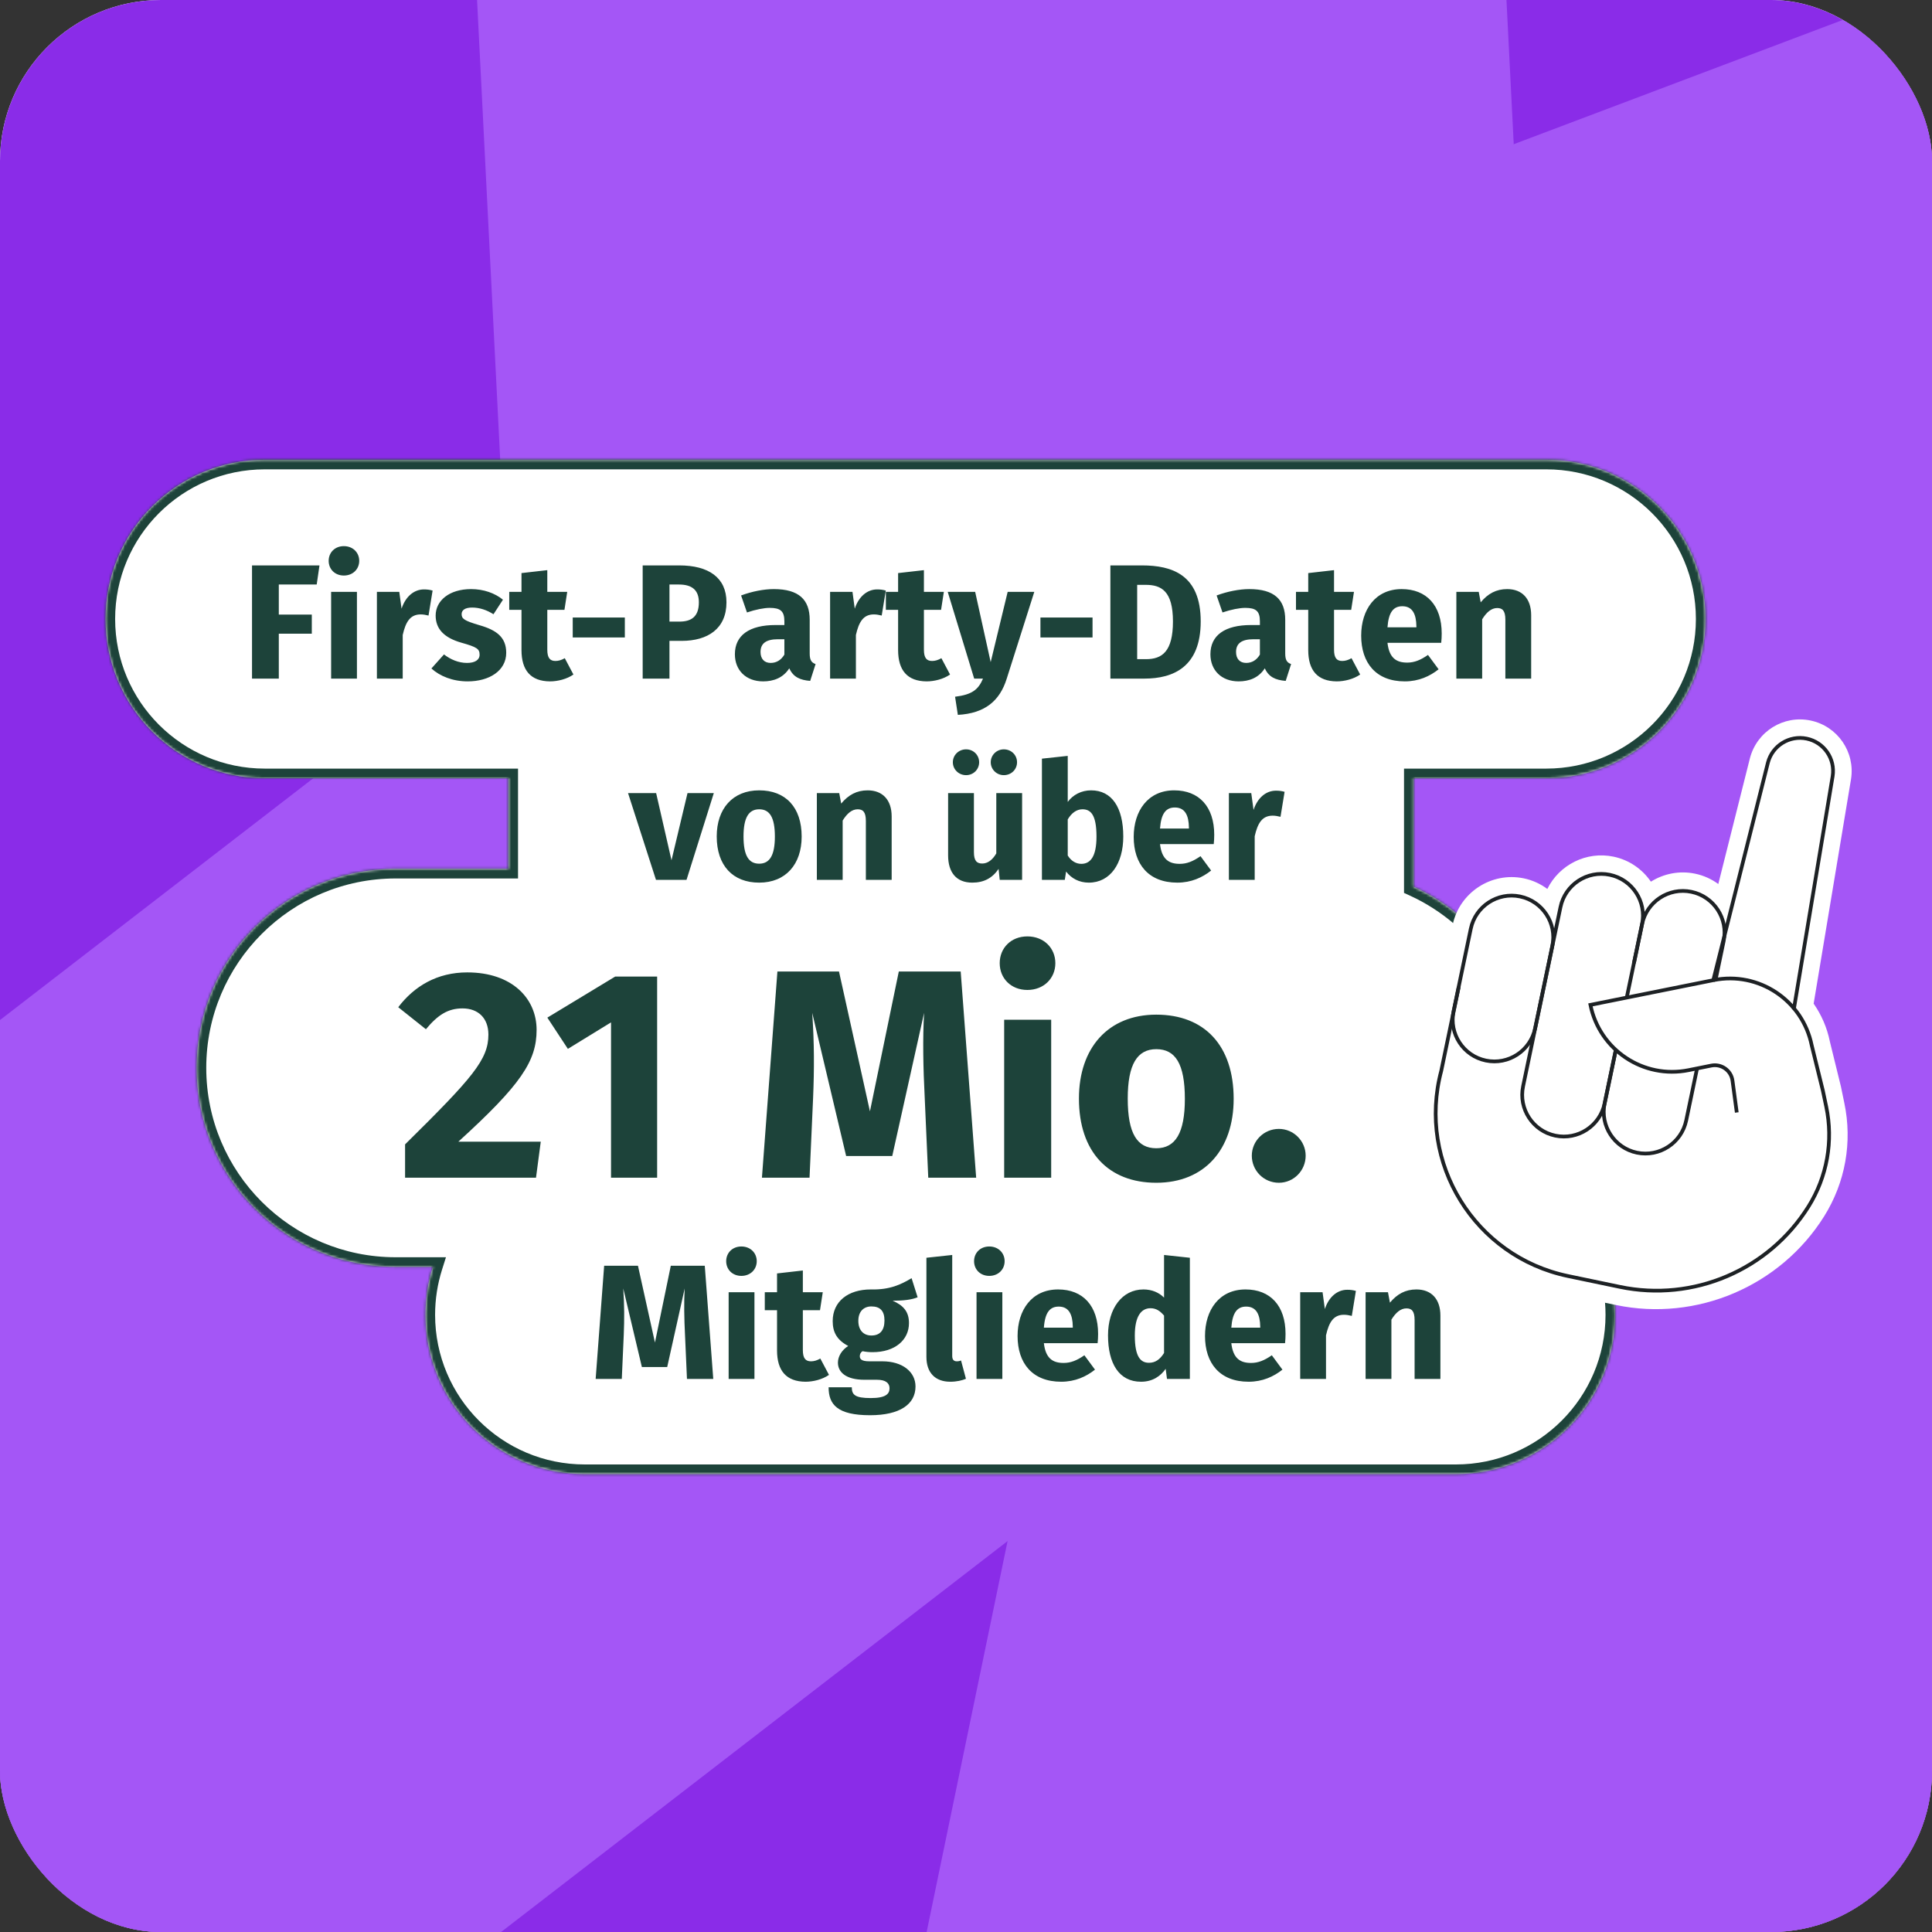
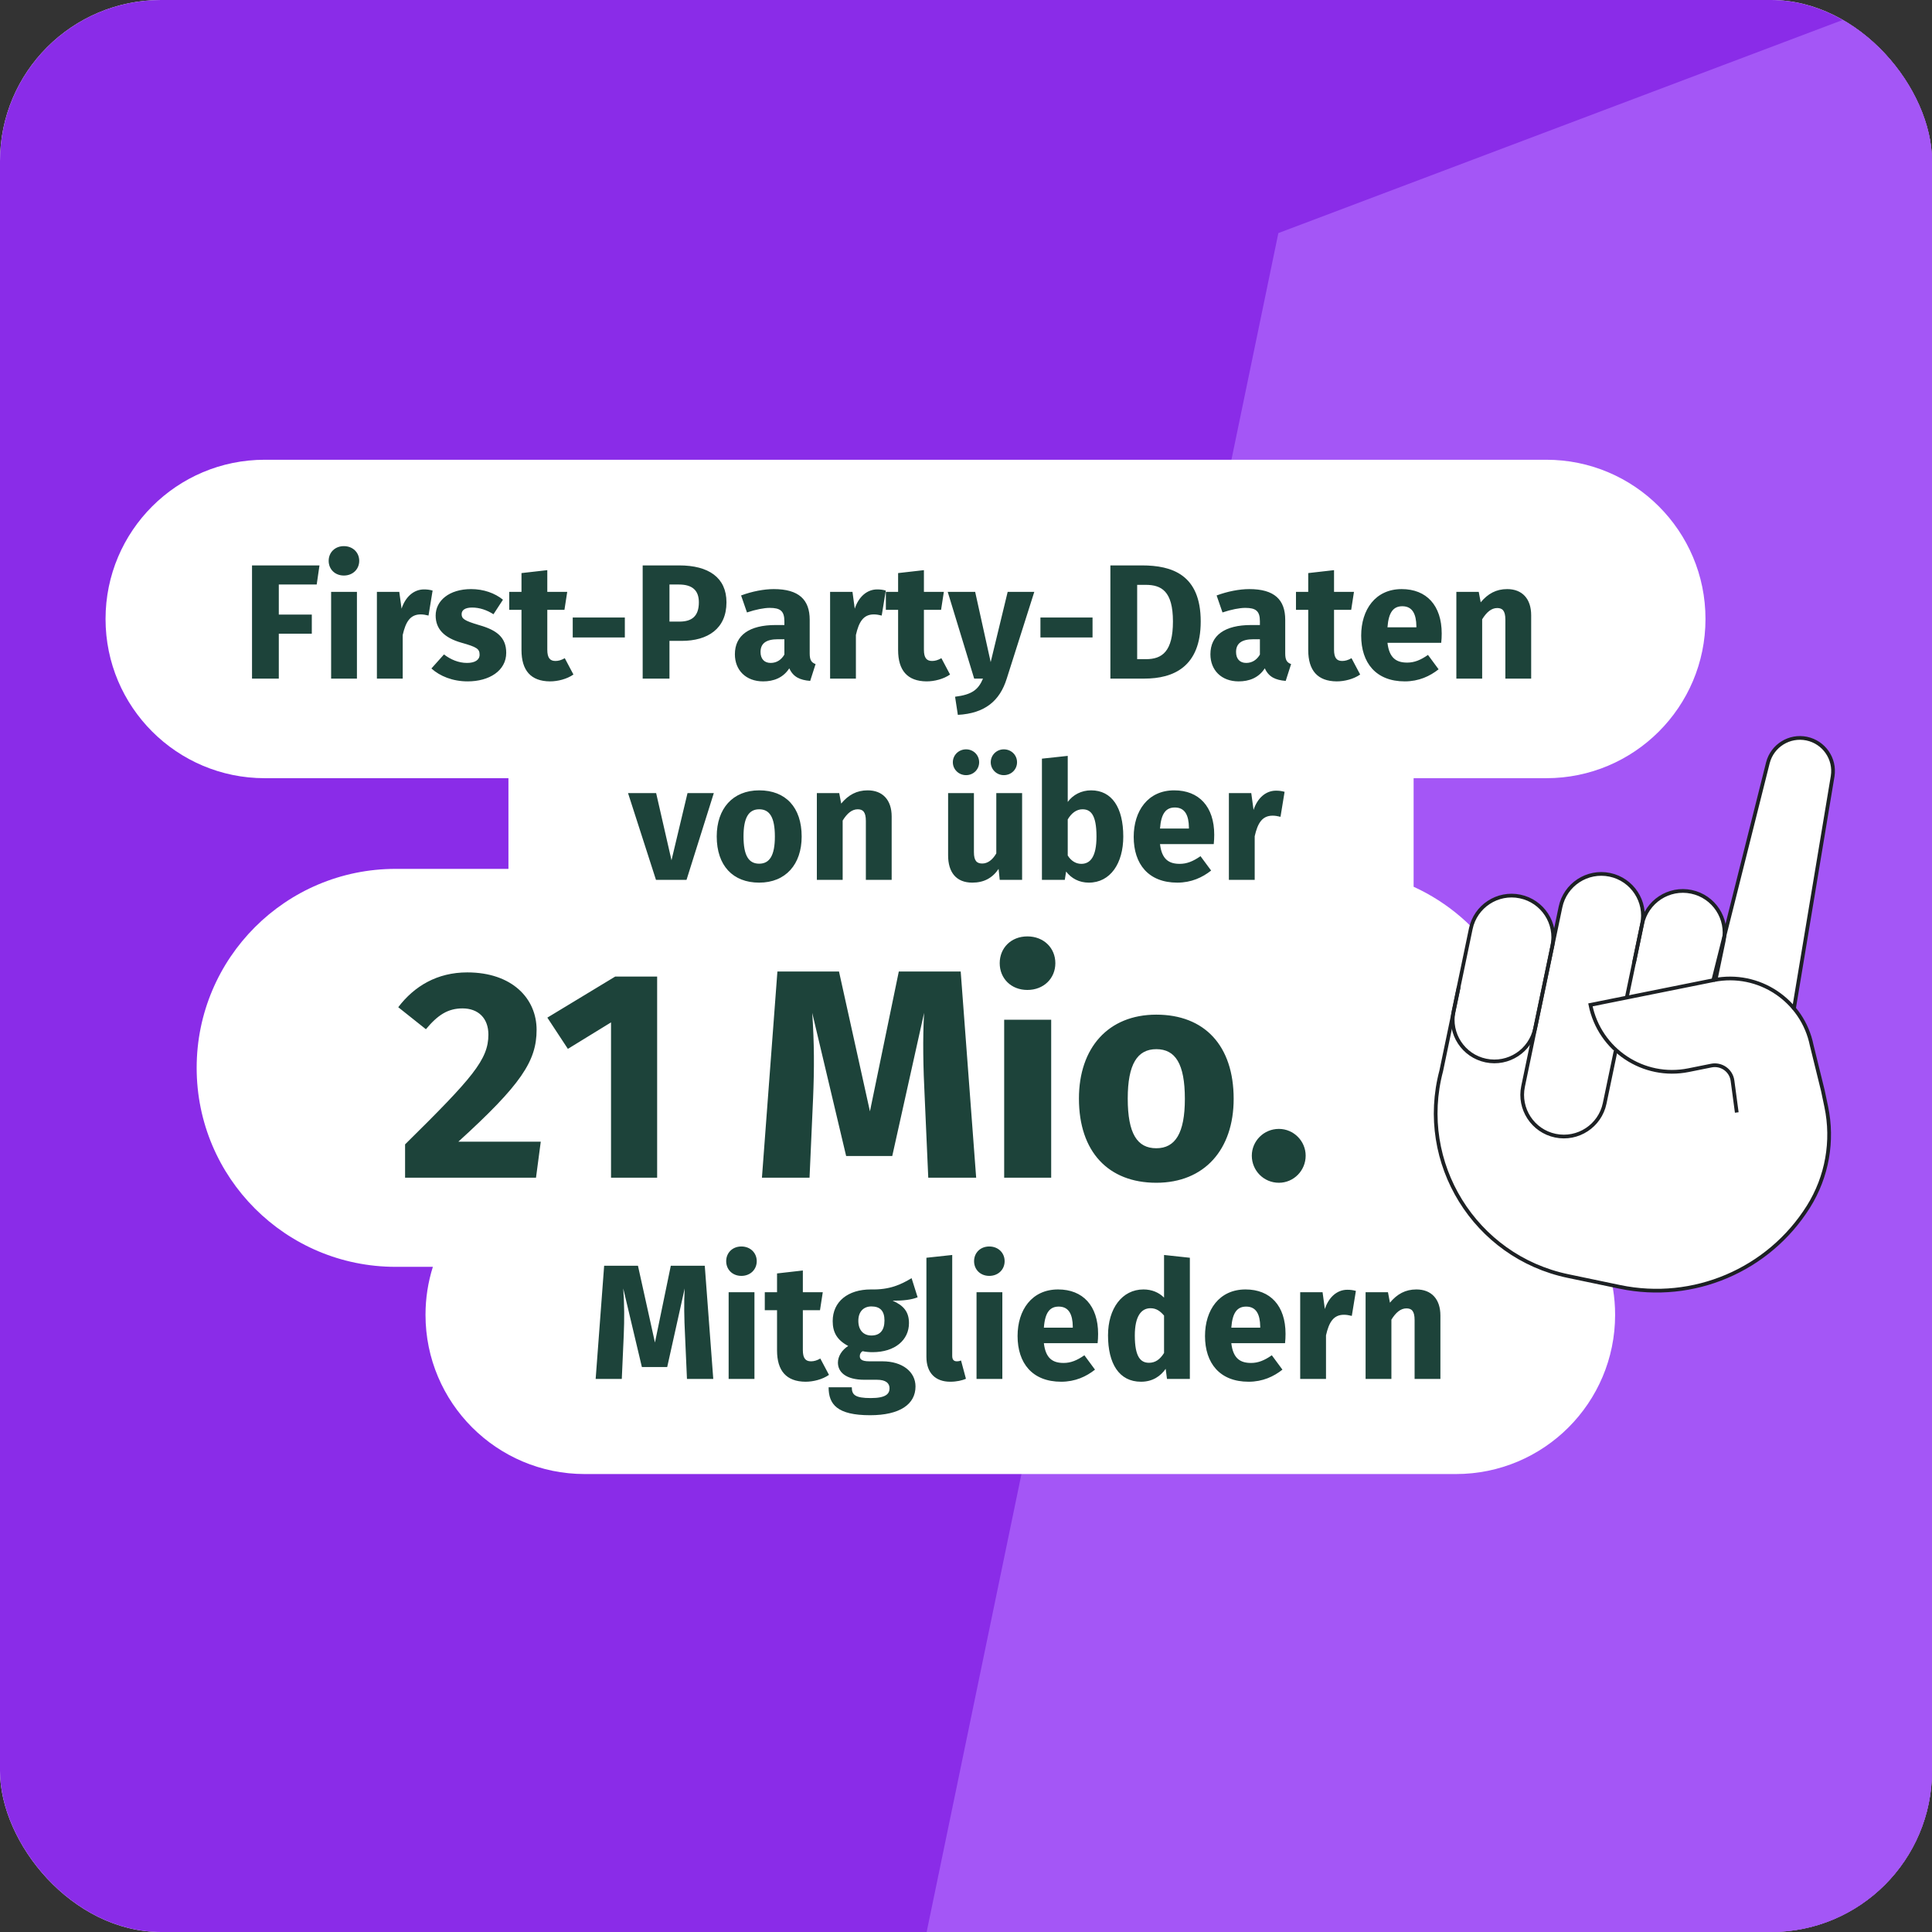
<svg xmlns="http://www.w3.org/2000/svg" width="720" height="720" viewBox="0 0 720 720" fill="none">
  <rect x="0" y="0" width="720" height="720" fill="#333333" stroke="none" />
  <g clip-path="url(#clip0_4203_6657)">
    <rect width="720" height="720" rx="60" fill="white" />
    <rect x="-11.334" y="-37.333" width="752.667" height="784" fill="#8A2CE8" />
    <path d="M1413.87 -62.359L642.644 228.868L508.887 874.976L-162 1160.9" stroke="#A456F6" stroke-width="383.147" />
-     <path d="M1025.85 -810.667L352.754 -334.7L385.926 324.273L-191.396 769.854" stroke="#A456F6" stroke-width="383.147" />
    <mask id="path-5-inside-1_4203_6657" fill="white">
      <path fill-rule="evenodd" clip-rule="evenodd" d="M98.673 171.333C65.901 171.333 39.334 197.9 39.334 230.672C39.334 263.444 65.901 290.011 98.673 290.011H189.48V323.803H147.445C106.49 323.803 73.29 357.003 73.29 397.958C73.29 438.913 106.49 472.114 147.445 472.114H161.318C159.535 477.758 158.574 483.767 158.574 490C158.574 522.769 185.139 549.333 217.908 549.333H542.574C575.343 549.333 601.907 522.769 601.907 490C601.907 463.695 584.789 441.387 561.084 433.611C566.896 423.032 570.201 410.881 570.201 397.958C570.201 367.979 552.412 342.155 526.813 330.467V290.011H576.245C609.017 290.011 635.584 263.444 635.584 230.672C635.584 197.9 609.017 171.333 576.245 171.333H98.673Z" />
    </mask>
    <path fill-rule="evenodd" clip-rule="evenodd" d="M98.673 171.333C65.901 171.333 39.334 197.9 39.334 230.672C39.334 263.444 65.901 290.011 98.673 290.011H189.48V323.803H147.445C106.49 323.803 73.29 357.003 73.29 397.958C73.29 438.913 106.49 472.114 147.445 472.114H161.318C159.535 477.758 158.574 483.767 158.574 490C158.574 522.769 185.139 549.333 217.908 549.333H542.574C575.343 549.333 601.907 522.769 601.907 490C601.907 463.695 584.789 441.387 561.084 433.611C566.896 423.032 570.201 410.881 570.201 397.958C570.201 367.979 552.412 342.155 526.813 330.467V290.011H576.245C609.017 290.011 635.584 263.444 635.584 230.672C635.584 197.9 609.017 171.333 576.245 171.333H98.673Z" fill="white" />
-     <path d="M189.48 290.011H193.054V286.437H189.48V290.011ZM189.48 323.803V327.377H193.054V323.803H189.48ZM161.318 472.114L164.726 473.19L166.195 468.539H161.318V472.114ZM561.084 433.611L557.951 431.89L555.877 435.665L559.97 437.008L561.084 433.611ZM526.813 330.467H523.238V332.764L525.328 333.718L526.813 330.467ZM526.813 290.011V286.437H523.238V290.011H526.813ZM42.909 230.672C42.909 199.874 67.875 174.908 98.673 174.908V167.759C63.927 167.759 35.759 195.926 35.759 230.672H42.909ZM98.673 286.437C67.875 286.437 42.909 261.47 42.909 230.672H35.759C35.759 265.419 63.927 293.586 98.673 293.586V286.437ZM189.48 286.437H98.673V293.586H189.48V286.437ZM193.054 323.803V290.011H185.905V323.803H193.054ZM189.48 320.228H147.445V327.377H189.48V320.228ZM147.445 320.228C104.516 320.228 69.715 355.029 69.715 397.958H76.864C76.864 358.977 108.464 327.377 147.445 327.377V320.228ZM69.715 397.958C69.715 440.887 104.516 475.688 147.445 475.688V468.539C108.464 468.539 76.864 436.939 76.864 397.958H69.715ZM147.445 475.688H161.318V468.539H147.445V475.688ZM157.909 471.037C156.018 477.026 154.999 483.397 154.999 490H162.149C162.149 484.136 163.053 478.49 164.726 473.19L157.909 471.037ZM154.999 490C154.999 524.743 183.164 552.908 217.908 552.908V545.759C187.113 545.759 162.149 520.795 162.149 490H154.999ZM217.908 552.908H542.574V545.759H217.908V552.908ZM542.574 552.908C577.317 552.908 605.482 524.743 605.482 490H598.333C598.333 520.795 573.369 545.759 542.574 545.759V552.908ZM605.482 490C605.482 462.104 587.327 438.458 562.198 430.214L559.97 437.008C582.25 444.317 598.333 465.285 598.333 490H605.482ZM564.217 435.332C570.311 424.239 573.776 411.498 573.776 397.958H566.627C566.627 410.264 563.48 421.825 557.951 431.89L564.217 435.332ZM573.776 397.958C573.776 366.529 555.122 339.463 528.298 327.215L525.328 333.718C549.701 344.847 566.627 369.43 566.627 397.958H573.776ZM523.238 290.011V330.467H530.388V290.011H523.238ZM576.245 286.437H526.813V293.586H576.245V286.437ZM632.01 230.672C632.01 261.47 607.043 286.437 576.245 286.437V293.586C610.991 293.586 639.159 265.419 639.159 230.672H632.01ZM576.245 174.908C607.043 174.908 632.01 199.874 632.01 230.672H639.159C639.159 195.926 610.991 167.759 576.245 167.759V174.908ZM98.673 174.908H576.245V167.759H98.673V174.908Z" fill="#1D433A" mask="url(#path-5-inside-1_4203_6657)" />
    <path d="M93.92 210.711H119.061L118.026 217.833H103.903V229.034H116.2V236.156H103.903V252.897H93.92V210.711ZM128.148 214.485C124.8 214.485 122.487 212.111 122.487 209.006C122.487 205.902 124.8 203.528 128.148 203.528C131.496 203.528 133.87 205.902 133.87 209.006C133.87 212.111 131.496 214.485 128.148 214.485ZM123.4 220.573H133.018V252.897H123.4V220.573ZM140.461 220.573H148.801L149.653 226.843C151.114 222.338 154.28 219.659 157.993 219.659C159.211 219.659 160.124 219.781 161.22 220.086L159.698 229.399C158.663 229.156 157.811 228.973 156.776 228.973C152.819 228.973 151.175 231.834 150.08 236.643V252.897H140.461V220.573ZM174.288 253.932C168.687 253.932 163.939 251.984 160.773 249.123L165.461 243.887C167.896 245.774 170.879 247.053 174.044 247.053C176.966 247.053 178.731 245.957 178.731 244.009C178.731 241.818 177.757 241.148 171.913 239.504C165.522 237.678 162.356 234.391 162.356 229.399C162.356 223.86 167.409 219.538 175.566 219.538C180.253 219.538 184.454 221.06 187.436 223.494L183.906 228.912C181.41 227.33 178.731 226.416 175.931 226.416C173.314 226.416 172.035 227.39 172.035 228.851C172.035 230.556 172.887 231.286 178.67 232.991C185.062 234.817 188.654 237.496 188.654 243.279C188.654 249.975 182.323 253.932 174.288 253.932ZM204.936 253.932C197.813 253.871 194.344 249.853 194.344 242.244V227.269H189.778V220.573H194.344V213.572L203.962 212.476V220.573H211.388L210.354 227.269H203.962V242.122C203.962 245.227 204.997 246.322 207.006 246.322C208.101 246.322 209.197 246.018 210.475 245.287L213.702 251.375C211.267 253.079 207.858 253.932 204.936 253.932ZM232.858 230.13V237.556H213.439V230.13H232.858ZM239.507 210.711H253.142C264.039 210.711 270.735 215.216 270.735 224.468C270.735 234.269 263.795 238.835 254.056 238.835H249.49V252.897H239.507V210.711ZM253.203 231.652C257.708 231.652 260.447 229.765 260.447 224.468C260.447 219.964 257.952 217.833 253.021 217.833H249.49V231.652H253.203ZM284.402 253.932C277.95 253.932 273.871 249.731 273.871 243.826C273.871 236.765 279.228 232.93 289.029 232.93H292.316V231.53C292.316 227.695 290.794 226.538 286.837 226.538C284.768 226.538 281.602 227.147 278.376 228.243L276.184 221.912C280.263 220.39 284.707 219.538 288.359 219.538C297.734 219.538 301.752 223.494 301.752 230.982V243.522C301.752 246.018 302.421 246.931 303.943 247.479L301.934 253.749C298.099 253.445 295.603 252.288 294.142 249.062C291.829 252.653 288.237 253.932 284.402 253.932ZM287.203 247.053C289.455 247.053 291.159 245.896 292.316 243.948V238.226H289.942C285.559 238.226 283.428 239.748 283.428 242.974C283.428 245.531 284.828 247.053 287.203 247.053ZM309.352 220.573H317.692L318.544 226.843C320.005 222.338 323.17 219.659 326.884 219.659C328.101 219.659 329.014 219.781 330.11 220.086L328.588 229.399C327.553 229.156 326.701 228.973 325.666 228.973C321.709 228.973 320.066 231.834 318.97 236.643V252.897H309.352V220.573ZM345.291 253.932C338.169 253.871 334.699 249.853 334.699 242.244V227.269H330.134V220.573H334.699V213.572L344.317 212.476V220.573H351.744L350.709 227.269H344.317V242.122C344.317 245.227 345.352 246.322 347.361 246.322C348.457 246.322 349.553 246.018 350.831 245.287L354.057 251.375C351.622 253.079 348.213 253.932 345.291 253.932ZM355.927 259.654C362.258 258.862 364.571 257.036 366.337 252.897H363.049L353.188 220.573H363.415L369.198 246.748L375.529 220.573H385.451L375.163 252.958C372.607 261.115 367.128 265.863 356.962 266.411L355.927 259.654ZM407.158 230.13V237.556H387.739V230.13H407.158ZM413.807 210.711H425.555C436.817 210.711 447.47 214.181 447.47 231.591C447.47 248.575 437.243 252.897 426.469 252.897H413.807V210.711ZM427.077 245.653C433.104 245.653 437.122 242.792 437.122 231.591C437.122 220.268 432.799 217.955 426.956 217.955H423.79V245.653H427.077ZM461.615 253.932C455.163 253.932 451.084 249.731 451.084 243.826C451.084 236.765 456.441 232.93 466.242 232.93H469.529V231.53C469.529 227.695 468.007 226.538 464.05 226.538C461.981 226.538 458.815 227.147 455.589 228.243L453.397 221.912C457.476 220.39 461.92 219.538 465.572 219.538C474.947 219.538 478.965 223.494 478.965 230.982V243.522C478.965 246.018 479.634 246.931 481.156 247.479L479.147 253.749C475.312 253.445 472.816 252.288 471.355 249.062C469.042 252.653 465.45 253.932 461.615 253.932ZM464.416 247.053C466.668 247.053 468.372 245.896 469.529 243.948V238.226H467.155C462.772 238.226 460.641 239.748 460.641 242.974C460.641 245.531 462.041 247.053 464.416 247.053ZM498.131 253.932C491.009 253.871 487.539 249.853 487.539 242.244V227.269H482.973V220.573H487.539V213.572L497.157 212.476V220.573H504.584L503.549 227.269H497.157V242.122C497.157 245.227 498.192 246.322 500.201 246.322C501.296 246.322 502.392 246.018 503.67 245.287L506.897 251.375C504.462 253.079 501.053 253.932 498.131 253.932ZM523.524 253.932C512.749 253.932 507.271 246.992 507.271 236.887C507.271 227.208 512.567 219.538 522.367 219.538C531.62 219.538 537.282 225.625 537.282 236.095C537.282 237.13 537.221 238.591 537.099 239.565H517.071C517.741 245.348 520.48 246.931 524.437 246.931C527.055 246.931 529.368 246.018 532.168 244.07L536.125 249.427C532.899 251.984 528.759 253.932 523.524 253.932ZM527.846 233.782V233.356C527.785 228.973 526.446 225.929 522.611 225.929C519.385 225.929 517.497 227.999 517.071 233.782H527.846ZM542.743 220.573H551.082L551.813 224.468C554.491 221.242 557.596 219.538 561.675 219.538C567.275 219.538 570.623 223.129 570.623 229.278V252.897H561.005V230.921C561.005 227.512 559.848 226.599 557.961 226.599C555.831 226.599 554.004 228.121 552.361 230.799V252.897H542.743V220.573ZM234.055 295.573H244.525L250.248 320.592L256.213 295.573H266.014L255.848 327.897H244.465L234.055 295.573ZM282.93 328.932C273.129 328.932 267.103 322.601 267.103 311.704C267.103 301.356 273.068 294.538 282.93 294.538C292.792 294.538 298.757 300.869 298.757 311.765C298.757 322.114 292.792 328.932 282.93 328.932ZM282.93 321.87C286.826 321.87 288.774 318.766 288.774 311.765C288.774 304.582 286.826 301.599 282.93 301.599C279.034 301.599 277.086 304.704 277.086 311.704C277.086 318.887 279.034 321.87 282.93 321.87ZM304.418 295.573H312.757L313.488 299.468C316.166 296.242 319.271 294.538 323.35 294.538C328.95 294.538 332.298 298.129 332.298 304.278V327.897H322.68V305.921C322.68 302.512 321.523 301.599 319.636 301.599C317.506 301.599 315.679 303.121 314.036 305.799V327.897H304.418V295.573ZM360.029 279.258C362.768 279.258 364.899 281.389 364.899 284.067C364.899 286.746 362.768 288.876 360.029 288.876C357.29 288.876 355.098 286.746 355.098 284.067C355.098 281.389 357.29 279.258 360.029 279.258ZM374.091 279.258C376.891 279.258 379.022 281.389 379.022 284.067C379.022 286.746 376.891 288.876 374.091 288.876C371.413 288.876 369.221 286.746 369.221 284.067C369.221 281.389 371.413 279.258 374.091 279.258ZM362.342 328.932C356.316 328.932 353.333 325.036 353.333 318.766V295.573H362.951V317.548C362.951 320.835 364.047 321.809 366.056 321.809C368.064 321.809 369.891 320.47 371.291 318.035V295.573H380.909V327.897H372.569L372.143 323.818C369.83 327.227 366.664 328.932 362.342 328.932ZM405.768 328.932C402.176 328.932 399.254 327.349 397.306 324.792L396.819 327.897H388.297V282.728L397.915 281.693V298.86C399.863 296.181 403.028 294.538 406.62 294.538C414.351 294.538 418.612 300.929 418.612 311.765C418.612 321.748 413.803 328.932 405.768 328.932ZM402.967 321.931C406.315 321.931 408.629 319.313 408.629 311.765C408.629 303.547 406.437 301.599 403.393 301.599C401.202 301.599 399.315 302.999 397.915 305.373V318.826C399.132 320.774 400.898 321.931 402.967 321.931ZM438.752 328.932C427.977 328.932 422.498 321.992 422.498 311.887C422.498 302.208 427.794 294.538 437.595 294.538C446.848 294.538 452.509 300.625 452.509 311.095C452.509 312.13 452.449 313.591 452.327 314.565H432.299C432.969 320.348 435.708 321.931 439.665 321.931C442.283 321.931 444.596 321.018 447.396 319.07L451.353 324.427C448.126 326.984 443.987 328.932 438.752 328.932ZM443.074 308.782V308.356C443.013 303.973 441.674 300.929 437.839 300.929C434.612 300.929 432.725 302.999 432.299 308.782H443.074ZM457.971 295.573H466.31L467.163 301.843C468.623 297.338 471.789 294.659 475.502 294.659C476.72 294.659 477.633 294.781 478.729 295.086L477.207 304.399C476.172 304.156 475.32 303.973 474.285 303.973C470.328 303.973 468.684 306.834 467.589 311.643V327.897H457.971V295.573ZM174.137 362.385C190.881 362.385 199.974 372.143 199.974 383.786C199.974 395.429 194.207 404.189 170.81 425.479H201.526L199.752 438.897H150.962V426.477C176.133 401.639 182.01 394.875 182.01 385.56C182.01 379.461 178.24 375.802 172.363 375.802C166.929 375.802 163.159 378.242 158.724 383.564L148.411 375.359C154.399 367.486 162.937 362.385 174.137 362.385ZM227.711 438.897V381.014L211.632 390.883L203.981 379.24L229.263 363.937H244.898V438.897H227.711ZM289.716 362.052H312.669L324.201 414.169L334.957 362.052H358.022L363.788 438.897H345.935L344.605 408.846C344.05 398.09 343.828 387.002 344.383 377.465L332.518 430.802H315.331L302.689 377.465C303.466 388.776 303.466 398.312 303.022 409.068L301.691 438.897H283.95L289.716 362.052ZM382.875 368.927C376.777 368.927 372.563 364.603 372.563 358.947C372.563 353.292 376.777 348.968 382.875 348.968C388.974 348.968 393.299 353.292 393.299 358.947C393.299 364.603 388.974 368.927 382.875 368.927ZM374.226 380.016H391.746V438.897H374.226V380.016ZM430.92 440.782C413.067 440.782 402.089 429.25 402.089 409.401C402.089 390.55 412.956 378.131 430.92 378.131C448.883 378.131 459.75 389.663 459.75 409.512C459.75 428.362 448.883 440.782 430.92 440.782ZM430.92 427.919C438.016 427.919 441.565 422.264 441.565 409.512C441.565 396.427 438.016 390.994 430.92 390.994C423.823 390.994 420.274 396.649 420.274 409.401C420.274 422.485 423.823 427.919 430.92 427.919ZM476.603 420.711C482.148 420.711 486.583 425.258 486.583 430.691C486.583 436.235 482.148 440.782 476.603 440.782C470.948 440.782 466.513 436.235 466.513 430.691C466.513 425.258 470.948 420.711 476.603 420.711ZM225.149 471.711H237.75L244.081 500.322L249.986 471.711H262.647L265.813 513.897H256.012L255.282 497.4C254.977 491.495 254.856 485.408 255.16 480.172L248.646 509.453H239.211L232.271 480.172C232.697 486.382 232.697 491.617 232.454 497.522L231.723 513.897H221.983L225.149 471.711ZM276.291 475.485C272.943 475.485 270.63 473.111 270.63 470.006C270.63 466.902 272.943 464.528 276.291 464.528C279.639 464.528 282.014 466.902 282.014 470.006C282.014 473.111 279.639 475.485 276.291 475.485ZM271.543 481.573H281.161V513.897H271.543V481.573ZM300.171 514.932C293.048 514.871 289.579 510.853 289.579 503.244V488.269H285.013V481.573H289.579V474.572L299.197 473.476V481.573H306.623L305.588 488.269H299.197V503.122C299.197 506.227 300.232 507.322 302.24 507.322C303.336 507.322 304.432 507.018 305.71 506.287L308.937 512.375C306.502 514.079 303.093 514.932 300.171 514.932ZM324.26 527.411C312.024 527.411 308.798 523.393 308.798 517.001H317.442C317.442 519.802 318.659 521.019 324.503 521.019C330.165 521.019 331.504 519.436 331.504 517.367C331.504 515.479 330.104 514.201 326.877 514.201H322.19C315.129 514.201 312.268 511.279 312.268 507.809C312.268 505.435 313.789 503.061 316.103 501.6C311.963 499.409 310.32 496.548 310.32 492.347C310.32 485.042 316.042 480.538 324.503 480.538C331.686 480.72 335.826 478.651 339.722 476.337L341.974 483.46C339.722 484.373 336.739 484.738 332.66 484.738C336.739 486.503 338.748 488.877 338.748 493.078C338.748 499.348 333.574 503.913 325.173 503.913C323.834 503.913 322.616 503.792 321.46 503.548C320.79 503.913 320.425 504.644 320.425 505.374C320.425 506.348 320.851 507.322 323.955 507.322H328.825C336.374 507.322 341.183 511.279 341.183 516.697C341.183 523.332 335.339 527.411 324.26 527.411ZM324.747 497.704C327.912 497.704 329.617 495.817 329.617 492.104C329.617 488.512 327.973 486.869 324.747 486.869C321.764 486.869 319.877 488.877 319.877 492.225C319.877 495.756 321.825 497.704 324.747 497.704ZM354.136 514.932C348.535 514.932 345.248 511.584 345.248 505.679V468.728L354.866 467.693V505.313C354.866 506.653 355.414 507.322 356.571 507.322C357.179 507.322 357.727 507.201 358.153 507.018L359.98 513.836C358.58 514.445 356.51 514.932 354.136 514.932ZM368.673 475.485C365.325 475.485 363.011 473.111 363.011 470.006C363.011 466.902 365.325 464.528 368.673 464.528C372.021 464.528 374.395 466.902 374.395 470.006C374.395 473.111 372.021 475.485 368.673 475.485ZM363.925 481.573H373.543V513.897H363.925V481.573ZM395.474 514.932C384.699 514.932 379.221 507.992 379.221 497.887C379.221 488.208 384.517 480.538 394.317 480.538C403.57 480.538 409.232 486.625 409.232 497.095C409.232 498.13 409.171 499.591 409.049 500.565H389.021C389.691 506.348 392.43 507.931 396.387 507.931C399.005 507.931 401.318 507.018 404.118 505.07L408.075 510.427C404.849 512.984 400.709 514.932 395.474 514.932ZM399.796 494.782V494.356C399.735 489.973 398.396 486.929 394.561 486.929C391.335 486.929 389.448 488.999 389.021 494.782H399.796ZM425.224 514.932C417.006 514.932 412.927 508.114 412.927 497.643C412.927 487.66 418.163 480.538 426.137 480.538C429.303 480.538 431.92 481.694 433.807 483.581V467.693L443.425 468.728V513.897H434.903L434.416 510.123C432.529 512.801 429.607 514.932 425.224 514.932ZM428.207 507.87C430.52 507.87 432.285 506.653 433.807 504.218V490.278C432.346 488.573 430.885 487.538 428.755 487.538C425.346 487.538 422.911 490.46 422.911 497.704C422.911 505.74 425.102 507.87 428.207 507.87ZM465.325 514.932C454.55 514.932 449.071 507.992 449.071 497.887C449.071 488.208 454.368 480.538 464.168 480.538C473.421 480.538 479.082 486.625 479.082 497.095C479.082 498.13 479.022 499.591 478.9 500.565H458.872C459.542 506.348 462.281 507.931 466.238 507.931C468.856 507.931 471.169 507.018 473.969 505.07L477.926 510.427C474.7 512.984 470.56 514.932 465.325 514.932ZM469.647 494.782V494.356C469.586 489.973 468.247 486.929 464.412 486.929C461.185 486.929 459.298 488.999 458.872 494.782H469.647ZM484.544 481.573H492.883L493.736 487.843C495.197 483.338 498.362 480.659 502.075 480.659C503.293 480.659 504.206 480.781 505.302 481.086L503.78 490.399C502.745 490.156 501.893 489.973 500.858 489.973C496.901 489.973 495.257 492.834 494.162 497.643V513.897H484.544V481.573ZM508.917 481.573H517.257L517.987 485.468C520.666 482.242 523.77 480.538 527.849 480.538C533.449 480.538 536.797 484.129 536.797 490.278V513.897H527.179V491.921C527.179 488.512 526.023 487.599 524.136 487.599C522.005 487.599 520.179 489.121 518.535 491.799V513.897H508.917V481.573Z" fill="#1D433A" />
-     <path d="M686.068 404.961L681.92 388.075C680.86 382.867 678.754 378.133 675.894 374.033L689.83 290.327C691.409 280.188 684.776 270.61 674.731 268.514C664.686 266.418 654.776 272.543 652.151 282.549L640.358 329.448C637.859 327.613 634.946 326.271 631.724 325.598C625.822 324.367 619.983 325.606 615.239 328.572C612.077 323.957 607.221 320.485 601.319 319.253C591.111 317.123 581.065 322.345 576.643 331.283C574.122 329.415 571.178 328.023 567.902 327.34C555.785 324.811 543.873 332.61 541.345 344.726L534.932 375.457C534.912 375.552 534.906 375.649 534.886 375.744L530.349 397.486C525.531 415.835 528.373 434.849 538.36 451.032C548.401 467.297 564.221 478.411 582.903 482.31L602.235 486.344C632.302 492.618 663.452 479.354 679.774 453.333C687.715 440.665 690.404 425.616 687.311 410.985L686.068 404.961Z" fill="white" />
    <path d="M680.57 412.418L679.299 406.388L675.162 389.59C674.11 384.341 671.781 379.659 668.572 375.811L682.976 289.25C683.993 282.752 679.738 276.608 673.294 275.264C666.863 273.922 660.505 277.85 658.839 284.213L642.604 348.876C643.268 341.16 638.085 333.975 630.314 332.354C621.921 330.602 613.691 335.991 611.939 344.384C613.691 335.991 608.302 327.76 599.909 326.009C591.515 324.257 583.285 329.646 581.533 338.039L575.886 365.101L572.595 380.872L572.581 380.87L576.158 363.731L578.508 352.467C580.26 344.074 574.871 335.844 566.478 334.092C558.085 332.341 549.854 337.729 548.103 346.122L545.868 356.831L545.467 358.753L541.69 376.853C541.67 376.948 541.667 377.032 541.647 377.127L537.07 399.058C527.981 433.341 549.594 468.281 584.318 475.527L593.93 477.533L603.65 479.561C631.023 485.273 659.056 473.337 673.916 449.653C680.889 438.577 683.268 425.215 680.57 412.418ZM626.279 367.734L606.227 371.757L606.292 371.446L626.279 367.734Z" fill="white" />
-     <path d="M632.466 398.07L628.403 417.538C626.652 425.931 618.421 431.319 610.028 429.568C601.635 427.816 596.246 419.586 597.998 411.193L602.176 391.17" stroke="#1D2124" stroke-width="1.383" stroke-miterlimit="10" />
    <path d="M606.305 371.449L611.953 344.387C613.704 335.994 621.934 330.605 630.328 332.357C638.721 334.108 644.11 342.339 642.358 350.732L639.319 365.298" stroke="#1D2124" stroke-width="1.383" stroke-miterlimit="10" />
    <path d="M602.075 391.728L598.012 411.195C596.261 419.589 588.031 424.977 579.637 423.226C571.244 421.474 565.855 413.244 567.607 404.85L571.785 384.828L575.901 365.104L581.548 338.042C583.3 329.648 591.53 324.26 599.924 326.011C608.317 327.763 613.705 335.993 611.954 344.387L608.914 358.953" stroke="#1D2124" stroke-width="1.383" stroke-miterlimit="10" />
    <path d="M576.172 363.733L572.109 383.201C570.358 391.594 562.128 396.983 553.734 395.231C545.341 393.48 539.952 385.249 541.704 376.856L545.882 356.833L545.481 358.756L548.117 346.125C549.868 337.732 558.099 332.343 566.492 334.095C574.885 335.846 580.274 344.077 578.522 352.47L576.172 363.733Z" stroke="#1D2124" stroke-width="1.383" stroke-miterlimit="10" />
    <path d="M638.381 365.738L658.854 284.216C660.52 277.853 666.878 273.924 673.309 275.266C679.739 276.608 683.995 282.752 682.978 289.25L668.494 376.26" stroke="#1D2124" stroke-width="1.383" stroke-miterlimit="10" />
    <path d="M647.243 414.589L645.657 402.759C645.155 398.938 641.526 396.359 637.752 397.111L629.273 398.817C612.461 402.203 596.089 391.299 592.703 374.487L638.606 365.263C655.418 361.877 671.79 372.781 675.176 389.592L679.313 406.391L680.584 412.42C683.279 425.231 680.903 438.58 673.954 449.675C659.094 473.359 631.062 485.296 603.688 479.583L593.968 477.555L584.356 475.549C549.646 468.306 528.019 433.363 537.109 399.08L543.64 367.781" stroke="#1D2124" stroke-width="1.383" stroke-miterlimit="10" />
  </g>
  <defs>
    <clipPath id="clip0_4203_6657">
      <rect width="720" height="720" rx="60" fill="white" />
    </clipPath>
  </defs>
</svg>